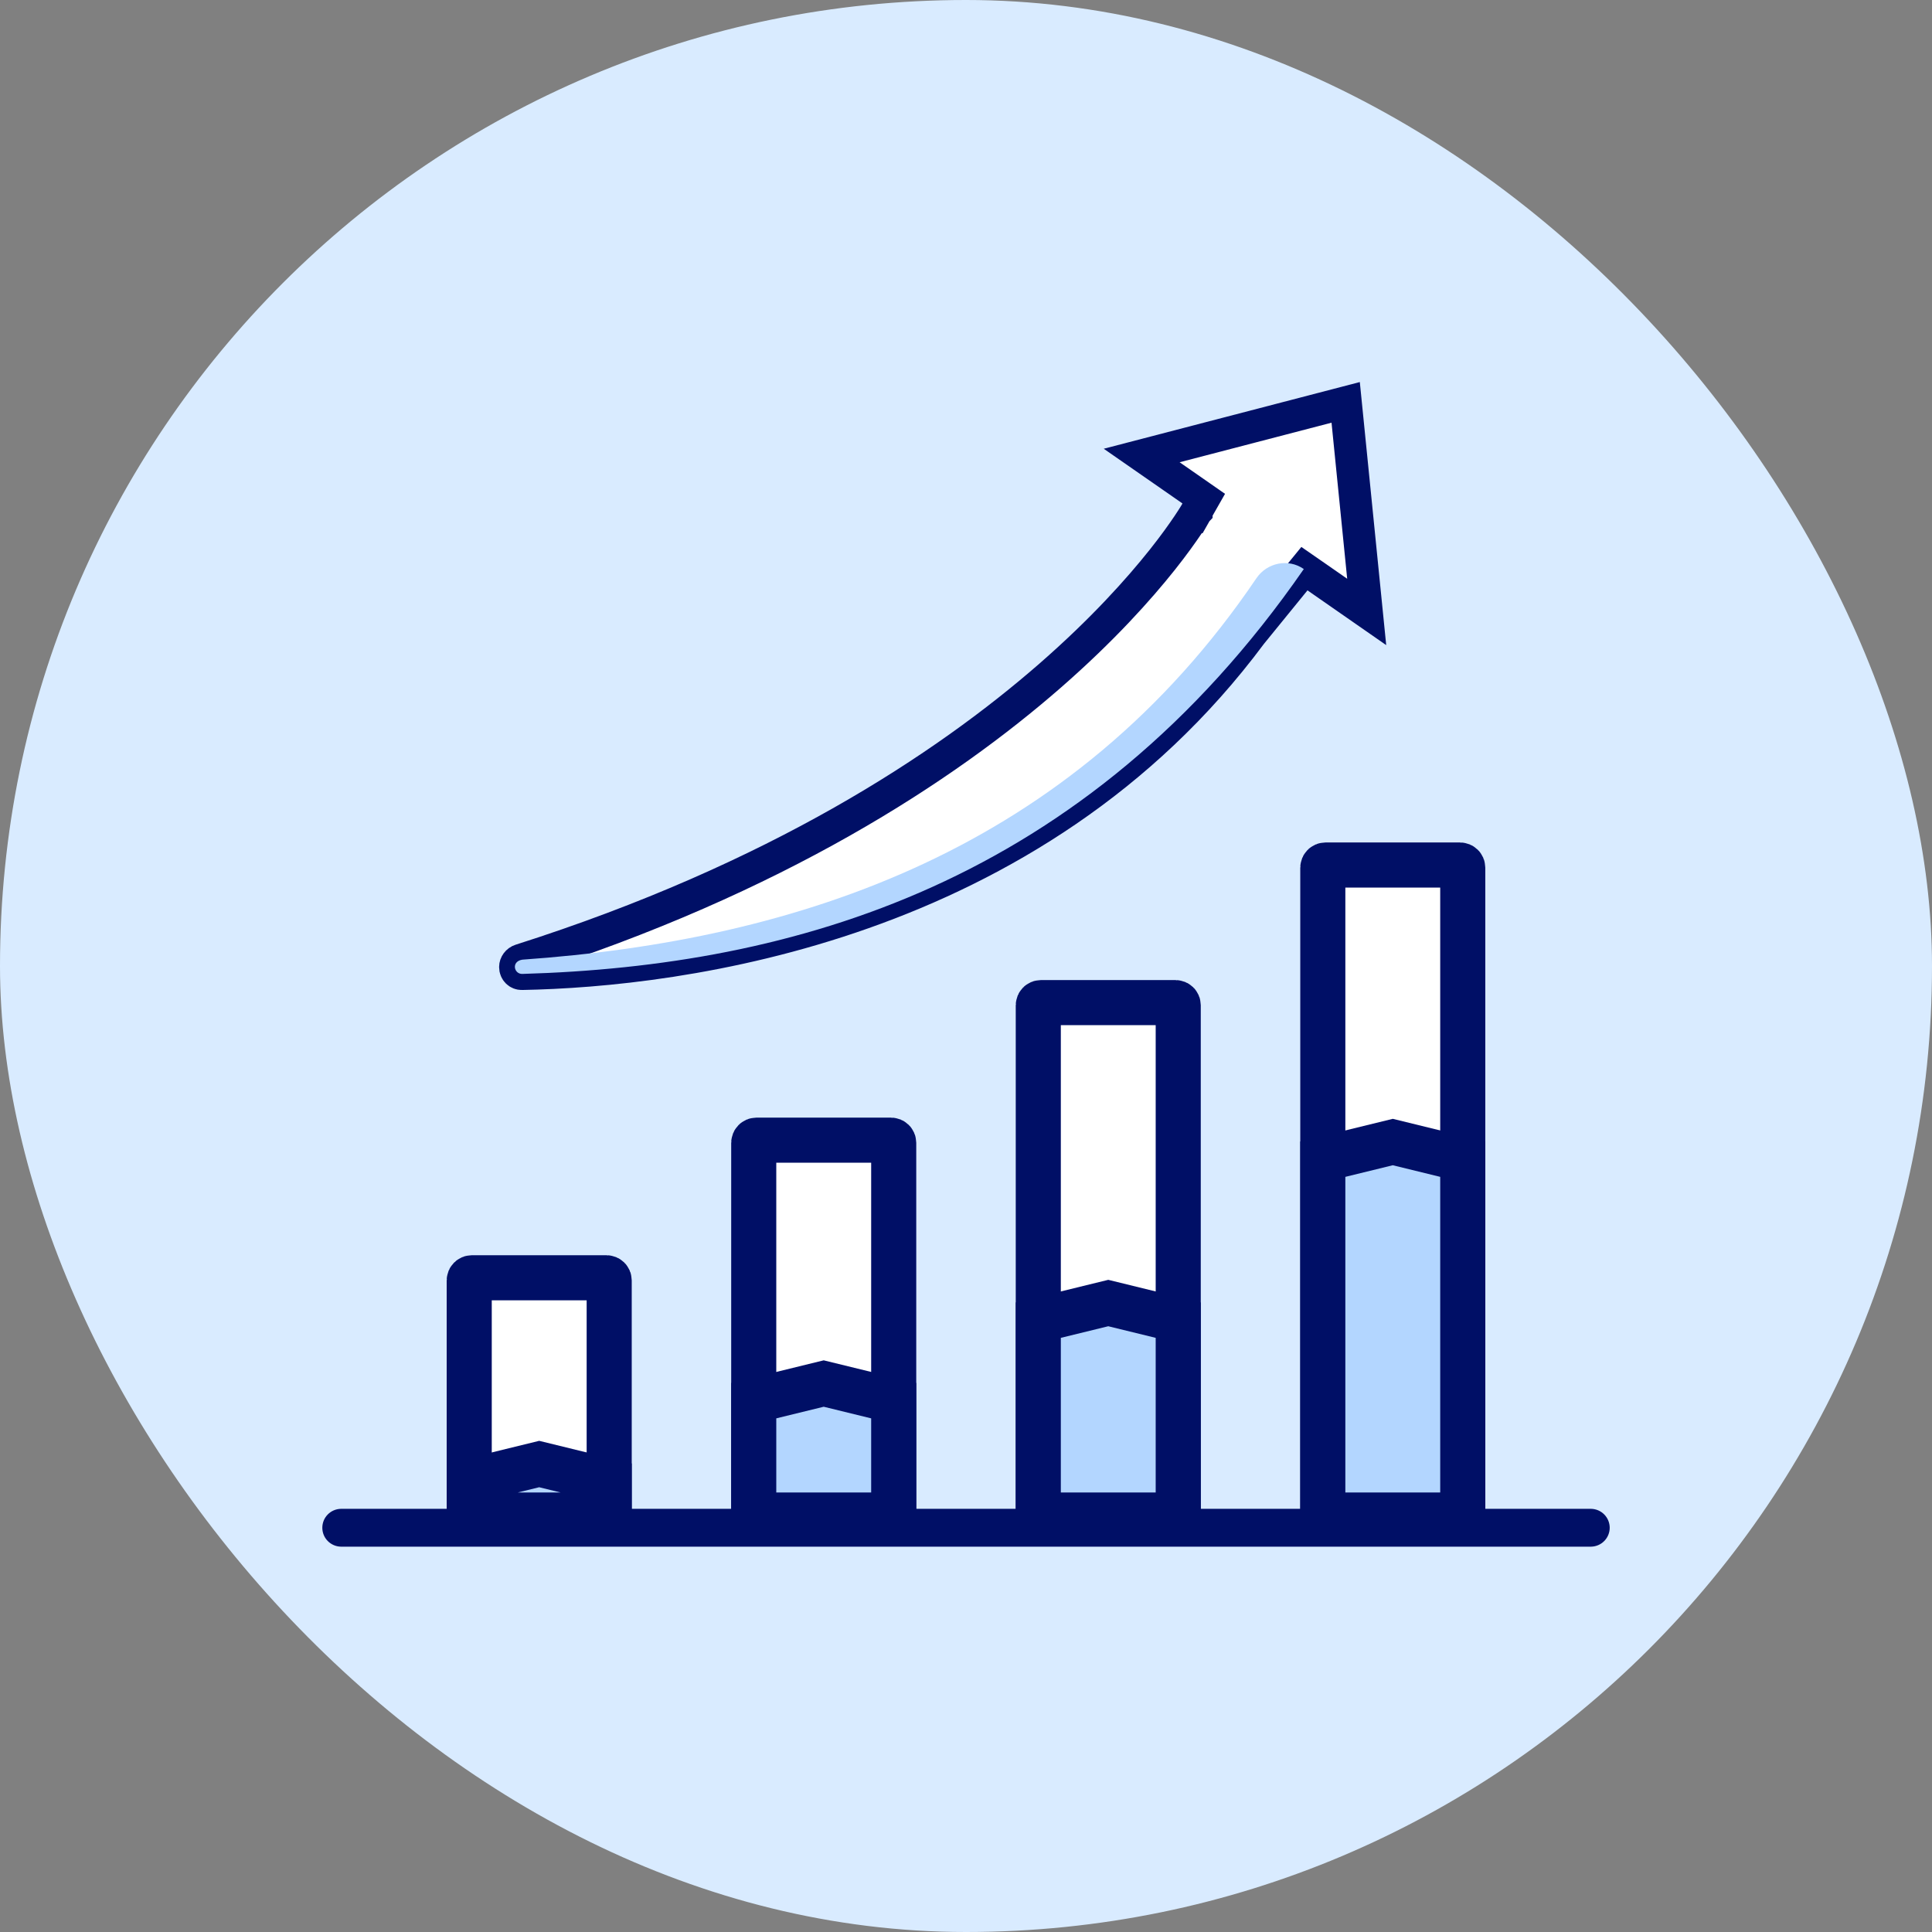
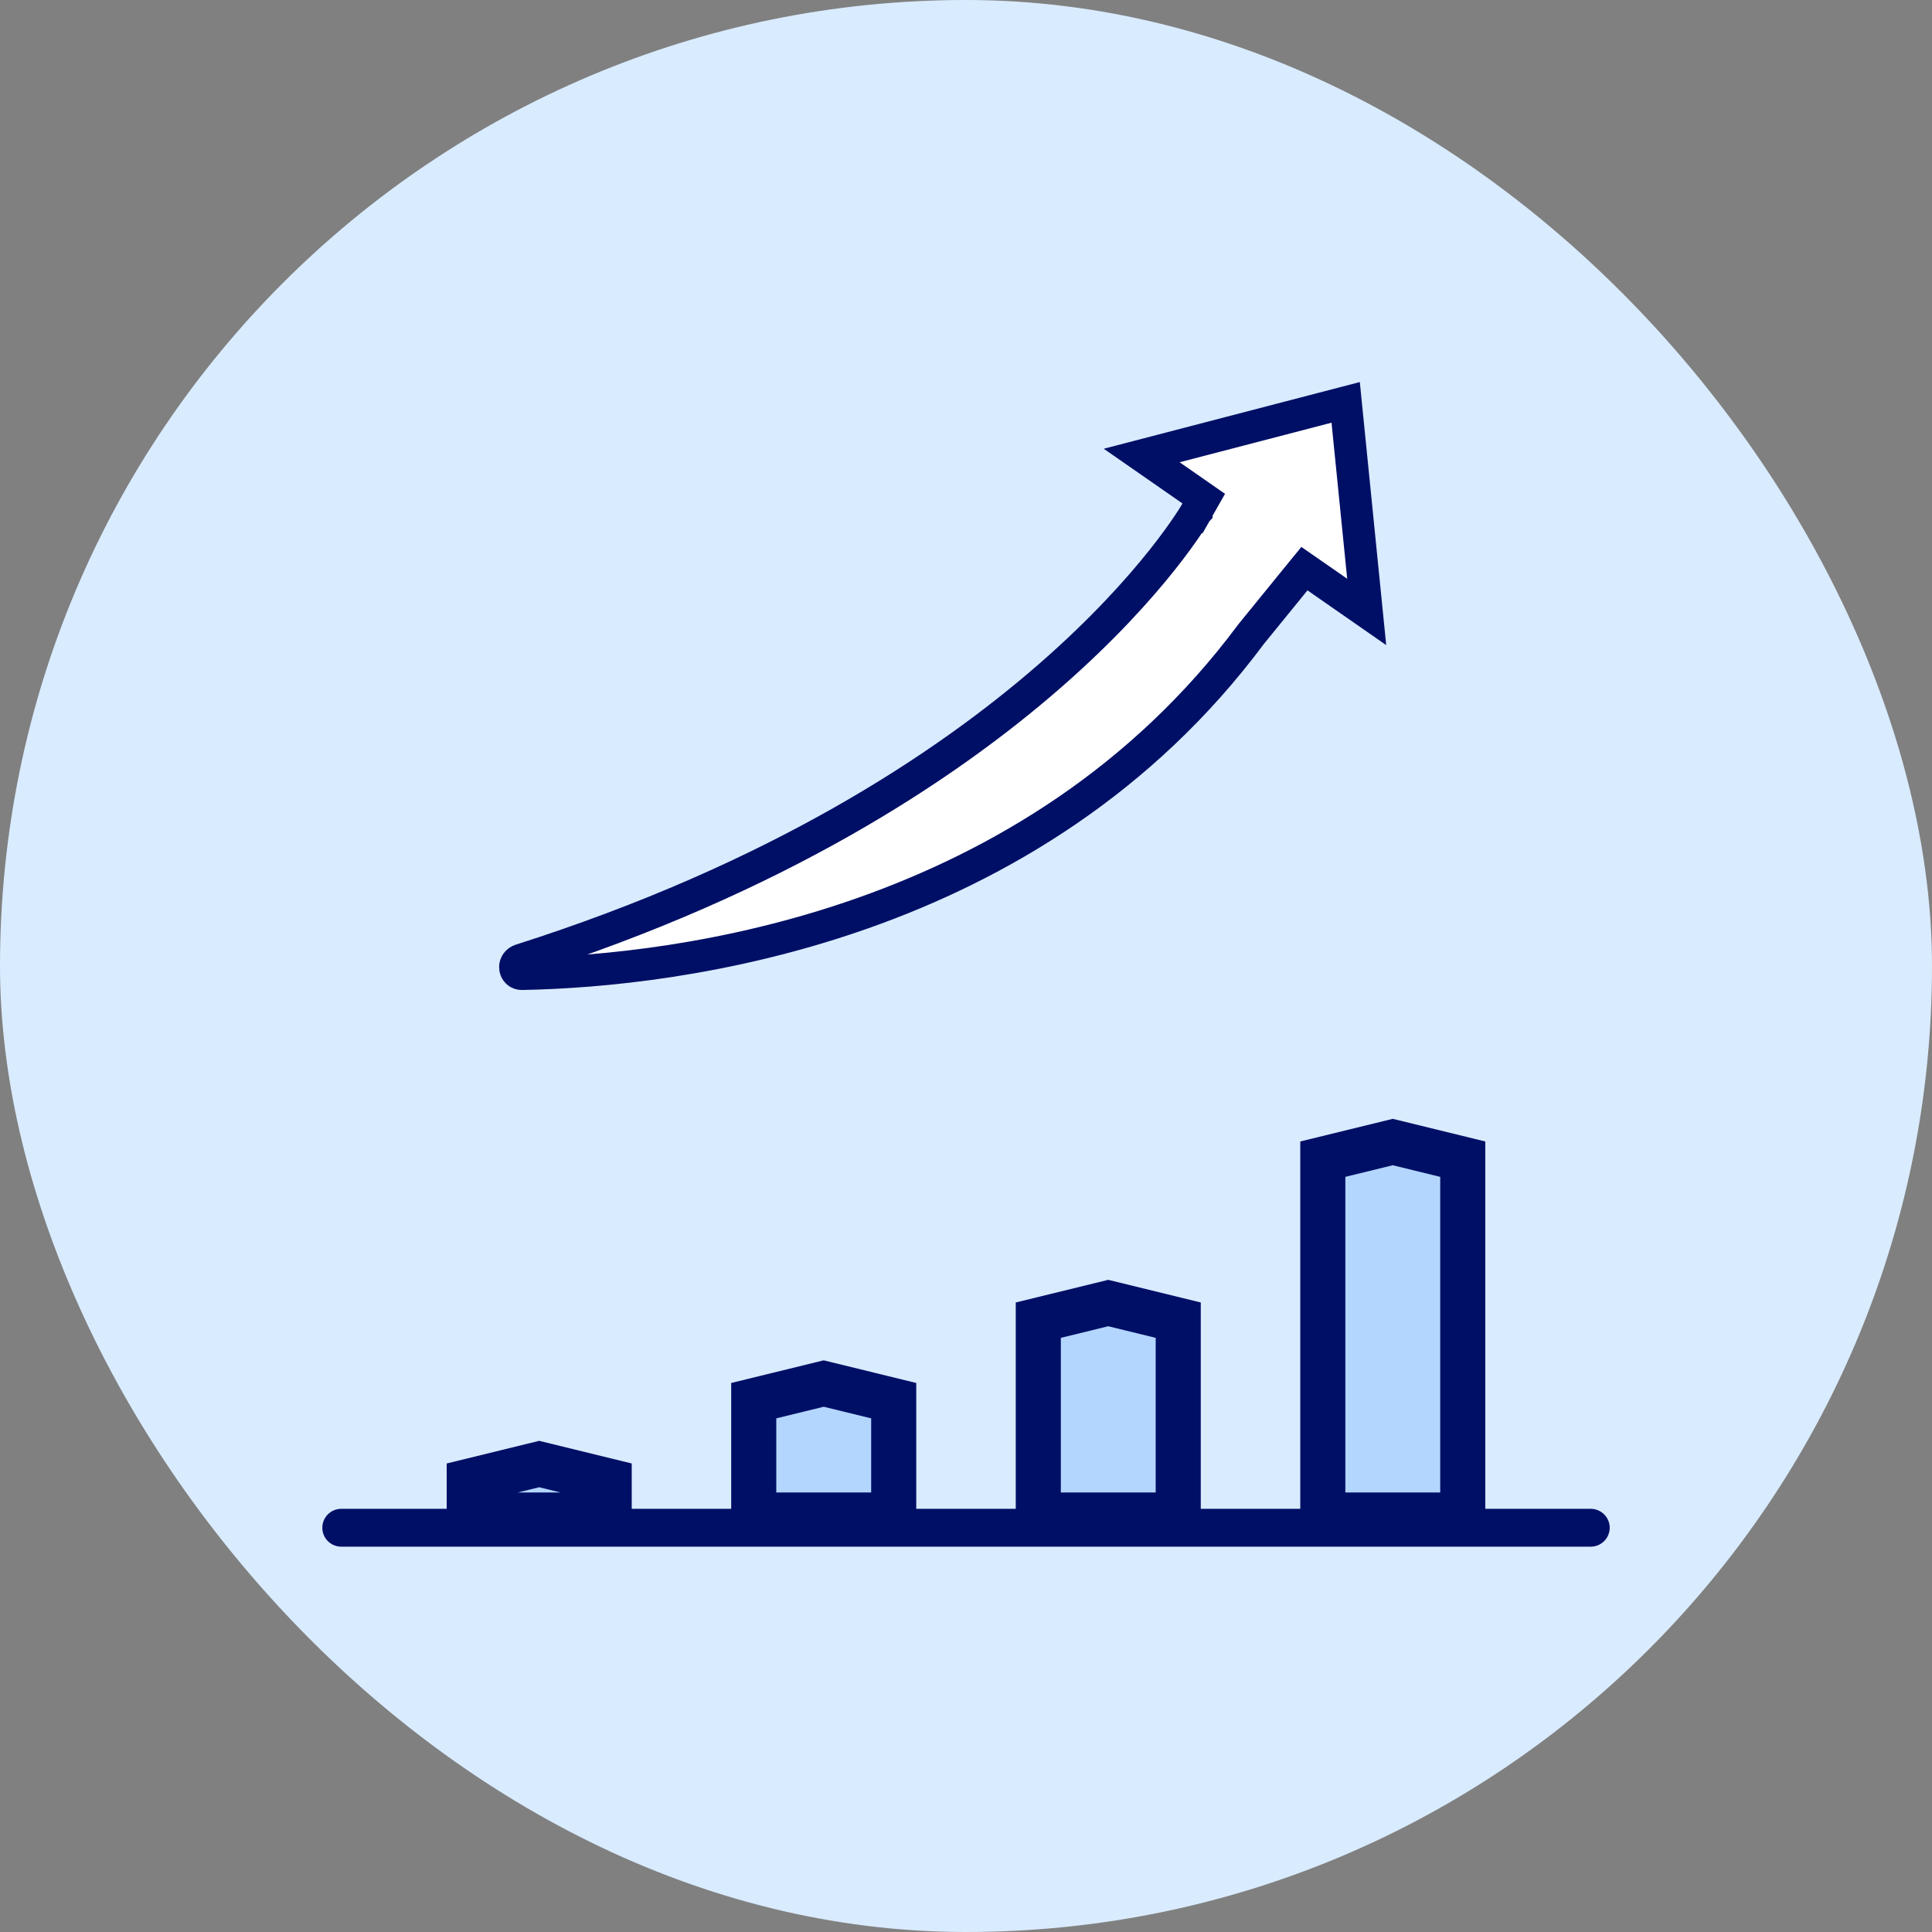
<svg xmlns="http://www.w3.org/2000/svg" width="60" height="60" viewBox="0 0 60 60" fill="none">
  <rect x="0" y="0" width="60" height="60" fill="#808080" stroke="none" />
  <rect width="60" height="60" rx="30" fill="#D9EBFF" />
-   <path d="M36.591 47.05H32.245V31.219C32.245 31.174 32.282 31.137 32.327 31.137H36.508C36.554 31.137 36.591 31.174 36.591 31.219L36.591 47.05ZM45.427 47.05H41.081V26.947C41.081 26.901 41.118 26.864 41.163 26.864H45.344C45.39 26.864 45.427 26.901 45.427 26.947L45.427 47.05ZM27.755 47.05H23.408V35.492C23.408 35.446 23.445 35.409 23.491 35.409H27.672C27.718 35.409 27.755 35.446 27.755 35.492V47.05ZM18.919 47.05H14.572V39.764C14.572 39.719 14.609 39.682 14.655 39.682H18.836C18.882 39.682 18.919 39.719 18.919 39.764L18.919 47.05Z" fill="white" stroke="#000F66" stroke-width="1.4" />
  <path d="M16.745 47.05H14.572V45.999L16.745 45.467L18.919 45.999V47.05H16.745ZM25.581 47.05H23.408V43.499L25.581 42.967L27.755 43.499V47.05H25.581ZM34.418 47.05H32.245V40.999L34.418 40.467L36.591 40.999V47.05H34.418ZM43.254 47.05H41.081V35.999L43.254 35.467L45.427 35.999V47.05H43.254Z" fill="#B3D6FF" stroke="#000F66" stroke-width="1.4" />
  <path d="M36.724 15.636L37.158 15.883L37.384 15.486L37.009 15.225L35.456 14.146L41.791 12.496L42.444 19.004L40.891 17.924L40.51 17.66L40.217 18.019L38.862 19.684L38.855 19.693L38.849 19.701C32.072 28.807 21.068 30.156 16.203 30.245C16.098 30.247 16 30.162 16 30.032C16 29.941 16.064 29.848 16.166 29.815C24.121 27.283 29.358 23.823 32.614 20.981C34.241 19.561 35.371 18.296 36.098 17.382C36.461 16.925 36.723 16.555 36.896 16.297C36.983 16.168 37.047 16.067 37.09 15.997C37.112 15.962 37.128 15.935 37.139 15.916L37.153 15.893L37.156 15.886L37.158 15.884L37.158 15.883C37.158 15.883 37.158 15.883 36.724 15.636ZM35.263 14.011C35.263 14.011 35.263 14.011 35.263 14.011L35.263 14.011L35.263 14.011ZM42.638 19.139L42.638 19.139C42.638 19.139 42.638 19.139 42.638 19.139L42.638 19.139Z" fill="white" stroke="#000F66" />
-   <path d="M40.491 17.672C40.01 17.336 39.347 17.473 39.019 17.958C33.291 26.417 24.772 29.202 16.221 29.803C15.867 29.861 15.963 30.254 16.221 30.246C24.601 30.001 33.697 27.483 40.491 17.672Z" fill="#B3D6FF" />
  <path d="M49.413 48.033H10.587C10.433 48.03 10.286 47.967 10.178 47.857C10.07 47.748 10.01 47.6 10.01 47.446C10.01 47.291 10.07 47.144 10.178 47.034C10.286 46.924 10.433 46.861 10.587 46.858H49.413C49.567 46.861 49.714 46.924 49.822 47.034C49.93 47.144 49.991 47.291 49.991 47.446C49.991 47.6 49.93 47.748 49.822 47.857C49.714 47.967 49.567 48.03 49.413 48.033Z" fill="#000F66" />
</svg>